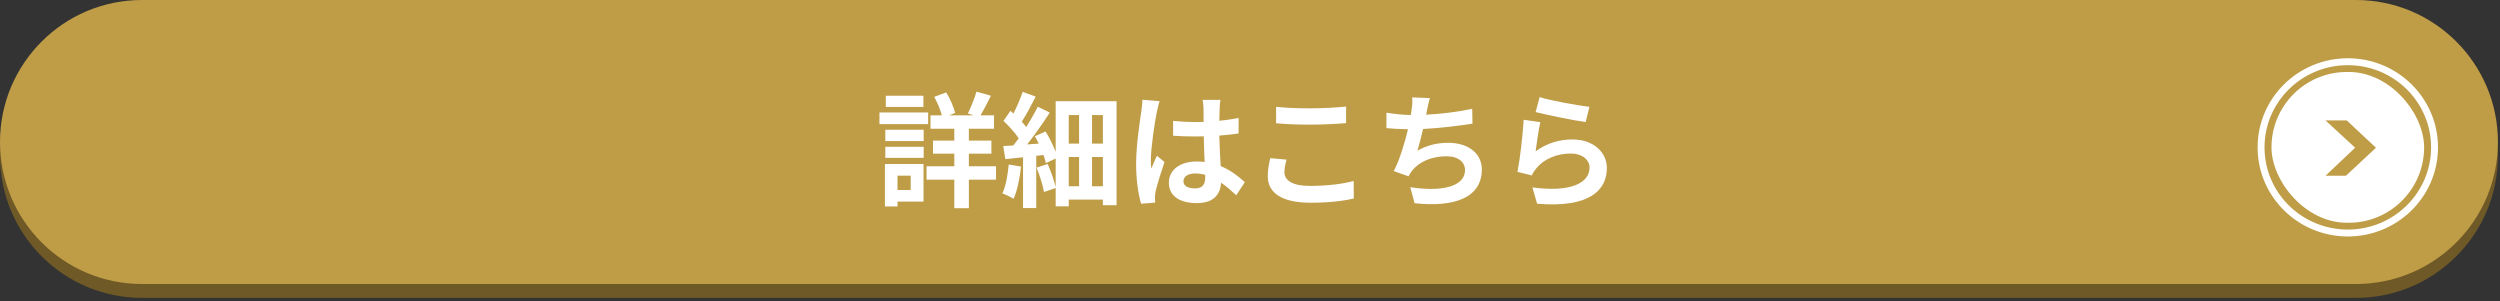
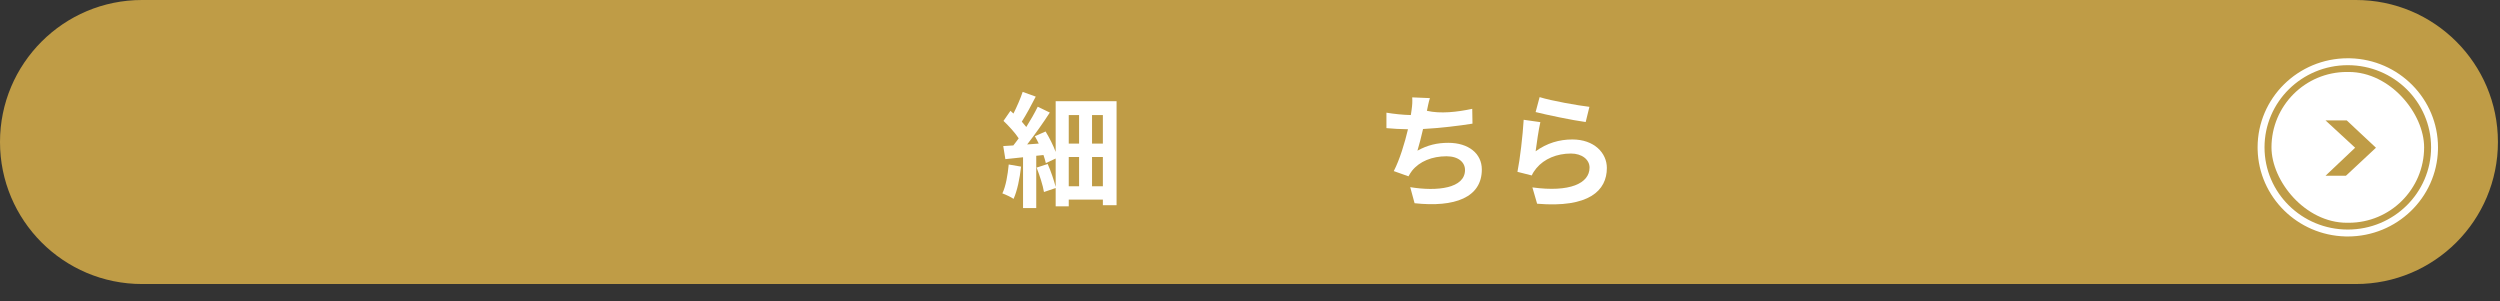
<svg xmlns="http://www.w3.org/2000/svg" width="722" height="87" viewBox="0 0 722 87" fill="none">
  <rect x="0" y="0" width="722" height="87" fill="#333333" stroke="none" />
-   <path d="M0 45.013C0 22.362 18.362 4 41.013 4H680.388C703.039 4 721.401 22.362 721.401 45.013V45.013C721.401 67.663 703.039 86.025 680.388 86.025H41.013C18.362 86.025 0 67.663 0 45.013V45.013Z" fill="#6E5927" />
  <path d="M0 41.013C0 18.362 18.362 0 41.013 0H680.388C703.039 0 721.401 18.362 721.401 41.013V41.013C721.401 63.663 703.039 82.025 680.388 82.025H41.013C18.362 82.025 0 63.663 0 41.013V41.013Z" fill="#BF9C46" />
  <path d="M444.64 28.048C448.056 29.127 455.897 30.493 459.026 30.853L457.947 35.241C454.314 34.773 446.294 33.083 443.489 32.364L444.64 28.048ZM444.855 35.277C444.388 37.255 443.741 41.643 443.489 43.693C446.762 41.319 450.322 40.276 454.099 40.276C460.393 40.276 464.061 44.16 464.061 48.512C464.061 55.058 458.882 60.093 443.92 58.834L442.554 54.123C453.343 55.597 459.062 52.972 459.062 48.404C459.062 46.066 456.832 44.34 453.703 44.34C449.639 44.34 445.97 45.851 443.705 48.584C443.057 49.375 442.698 49.951 442.374 50.67L438.238 49.627C438.957 46.102 439.784 39.053 440.036 34.593L444.855 35.277Z" fill="white" />
-   <path d="M412.954 28.335C412.558 29.594 412.343 30.817 412.091 32.004C412.019 32.328 411.947 32.723 411.875 33.119C415.975 32.903 420.831 32.364 425.182 31.428L425.254 35.708C421.514 36.32 415.795 37.003 410.976 37.255C410.472 39.449 409.897 41.751 409.358 43.513C412.271 41.894 415.076 41.247 418.277 41.247C424.103 41.247 427.952 44.34 427.952 48.944C427.952 57.036 420.147 59.949 408.53 58.69L407.272 54.051C415.148 55.346 423.096 54.374 423.096 49.087C423.096 46.93 421.262 45.131 417.737 45.131C413.601 45.131 409.933 46.606 407.775 49.339C407.379 49.843 407.128 50.31 406.768 50.922L402.524 49.411C404.25 46.066 405.689 41.283 406.624 37.327C404.358 37.291 402.236 37.183 400.402 37.003V32.543C402.56 32.903 405.257 33.191 407.451 33.227C407.523 32.687 407.595 32.184 407.667 31.752C407.883 30.206 407.919 29.306 407.847 28.12L412.954 28.335Z" fill="white" />
-   <path d="M368.537 30.853C371.198 31.141 374.543 31.285 378.319 31.285C381.88 31.285 385.98 31.069 388.749 30.781V35.565C386.232 35.78 381.772 35.996 378.355 35.996C374.579 35.996 371.45 35.852 368.537 35.6V30.853ZM371.558 46.102C371.198 47.397 370.946 48.512 370.946 49.735C370.946 52.037 373.14 53.691 378.319 53.691C383.175 53.691 387.778 53.152 390.943 52.253L390.979 57.324C387.85 58.079 383.534 58.547 378.499 58.547C370.263 58.547 366.127 55.777 366.127 50.85C366.127 48.764 366.559 47.002 366.846 45.671L371.558 46.102Z" fill="white" />
-   <path d="M341.778 52.324C341.778 53.799 343.217 54.41 345.123 54.41C347.317 54.41 348.072 53.26 348.072 51.138C348.072 50.958 348.072 50.742 348.072 50.49C347.137 50.238 346.166 50.095 345.195 50.095C343.145 50.095 341.778 50.958 341.778 52.324ZM352.46 28.839C352.352 29.522 352.28 30.386 352.244 31.177C352.208 31.968 352.172 33.299 352.136 34.881C354.114 34.701 355.985 34.414 357.711 34.054V38.55C355.985 38.801 354.114 39.017 352.136 39.161C352.208 42.65 352.388 45.527 352.532 47.973C355.517 49.195 357.783 51.03 359.509 52.612L357.028 56.389C355.517 54.986 354.078 53.727 352.64 52.756C352.424 56.209 350.482 58.654 345.627 58.654C340.663 58.654 337.57 56.568 337.57 52.792C337.57 49.16 340.663 46.642 345.555 46.642C346.382 46.642 347.173 46.678 347.892 46.786C347.82 44.556 347.677 41.93 347.641 39.377C346.777 39.413 345.914 39.413 345.087 39.413C342.965 39.413 340.915 39.341 338.793 39.197V34.917C340.843 35.133 342.929 35.241 345.087 35.241C345.914 35.241 346.777 35.241 347.605 35.205C347.605 33.443 347.569 31.968 347.569 31.213C347.569 30.673 347.461 29.558 347.317 28.839H352.46ZM334.909 29.235C334.621 29.954 334.19 31.788 334.082 32.435C333.542 34.845 332.355 42.758 332.355 46.354C332.355 47.074 332.391 47.973 332.499 48.692C332.967 47.433 333.578 46.21 334.118 44.987L336.311 46.786C335.304 49.735 334.154 53.403 333.722 55.346C333.614 55.849 333.542 56.64 333.542 57.036C333.542 57.396 333.578 58.007 333.614 58.511L329.55 58.834C328.795 56.317 328.111 52.217 328.111 47.325C328.111 41.894 329.19 35.097 329.586 32.328C329.73 31.321 329.91 29.954 329.946 28.803L334.909 29.235Z" fill="white" />
+   <path d="M412.954 28.335C412.558 29.594 412.343 30.817 412.091 32.004C415.975 32.903 420.831 32.364 425.182 31.428L425.254 35.708C421.514 36.32 415.795 37.003 410.976 37.255C410.472 39.449 409.897 41.751 409.358 43.513C412.271 41.894 415.076 41.247 418.277 41.247C424.103 41.247 427.952 44.34 427.952 48.944C427.952 57.036 420.147 59.949 408.53 58.69L407.272 54.051C415.148 55.346 423.096 54.374 423.096 49.087C423.096 46.93 421.262 45.131 417.737 45.131C413.601 45.131 409.933 46.606 407.775 49.339C407.379 49.843 407.128 50.31 406.768 50.922L402.524 49.411C404.25 46.066 405.689 41.283 406.624 37.327C404.358 37.291 402.236 37.183 400.402 37.003V32.543C402.56 32.903 405.257 33.191 407.451 33.227C407.523 32.687 407.595 32.184 407.667 31.752C407.883 30.206 407.919 29.306 407.847 28.12L412.954 28.335Z" fill="white" />
  <path d="M291.319 47.505L294.879 48.117C294.52 51.533 293.764 55.13 292.721 57.432C292.002 56.928 290.384 56.173 289.484 55.849C290.491 53.763 291.031 50.526 291.319 47.505ZM315.38 53.799H318.509V45.347H315.38V53.799ZM308.654 45.347V53.799H311.639V45.347H308.654ZM311.639 33.227H308.654V41.463H311.639V33.227ZM318.509 41.463V33.227H315.38V41.463H318.509ZM304.878 29.235H322.465V59.266H318.509V57.647H308.654V59.59H304.878V54.303L301.497 55.453C301.209 53.583 300.238 50.634 299.375 48.404L302.576 47.361C303.511 49.447 304.374 52.073 304.878 53.979V45.779L302.036 47.109C301.892 46.426 301.641 45.635 301.353 44.772L299.267 44.988V60.093H295.455V45.419C293.62 45.599 291.894 45.779 290.348 45.959L289.736 42.182C290.599 42.146 291.606 42.074 292.649 42.002C293.153 41.355 293.692 40.672 294.196 39.952C293.153 38.334 291.355 36.392 289.808 34.917L291.822 32.004C292.11 32.256 292.398 32.508 292.685 32.795C293.692 30.781 294.735 28.407 295.347 26.537L299.123 27.904C297.864 30.386 296.354 33.155 295.095 35.133C295.563 35.672 296.03 36.212 296.39 36.679C297.649 34.665 298.835 32.579 299.699 30.817L303.187 32.508C301.281 35.457 298.871 38.873 296.642 41.715L299.986 41.463C299.627 40.744 299.267 39.988 298.871 39.341L301.964 37.974C303.079 39.809 304.194 42.002 304.878 43.873V29.235Z" fill="white" />
-   <path d="M266.682 27.652V30.889H255.821V27.652H266.682ZM268.049 32.471V35.852H253.986V32.471H268.049ZM263.014 50.742H259.201V54.878H263.014V50.742ZM266.718 47.361V58.223H259.201V59.625H255.569V47.361H266.718ZM255.677 45.599V42.398H266.754V45.599H255.677ZM255.677 40.743V37.471H266.754V40.743H255.677ZM287.65 48.009V51.893H279.81V60.129H275.602V51.893H267.581V48.009H275.602V44.376H269.452V40.6H275.602V37.183H268.732V33.299H272.005C271.574 31.68 270.71 29.594 269.811 27.976L273.264 26.681C274.415 28.551 275.458 30.961 275.854 32.615L274.127 33.299H281.14L279.522 32.759C280.385 31.033 281.464 28.371 282.004 26.465L286.176 27.652C285.169 29.702 284.09 31.788 283.19 33.299H287.075V37.183H279.81V40.6H286.319V44.376H279.81V48.009H287.65Z" fill="white" />
  <rect x="656.003" y="20.785" width="44.084" height="43.549" rx="21.774" fill="white" />
  <path d="M671.608 34.771H677.735L686.173 42.663L677.503 50.756H671.608L680.162 42.663L671.608 34.771Z" fill="#BF9C46" />
  <path d="M702.096 42.559C702.096 29.473 691.351 18.824 678.045 18.824C664.738 18.824 653.993 29.473 653.993 42.559C653.993 55.645 664.738 66.294 678.045 66.294V68.293L677.372 68.284C663.519 67.937 652.355 56.907 652.004 43.223L651.995 42.559C651.995 28.347 663.658 16.826 678.045 16.826L678.716 16.834C692.793 17.187 704.094 28.569 704.094 42.559L704.085 43.223C703.729 57.128 692.207 68.292 678.045 68.293V66.294C691.351 66.294 702.096 55.645 702.096 42.559Z" fill="white" />
</svg>